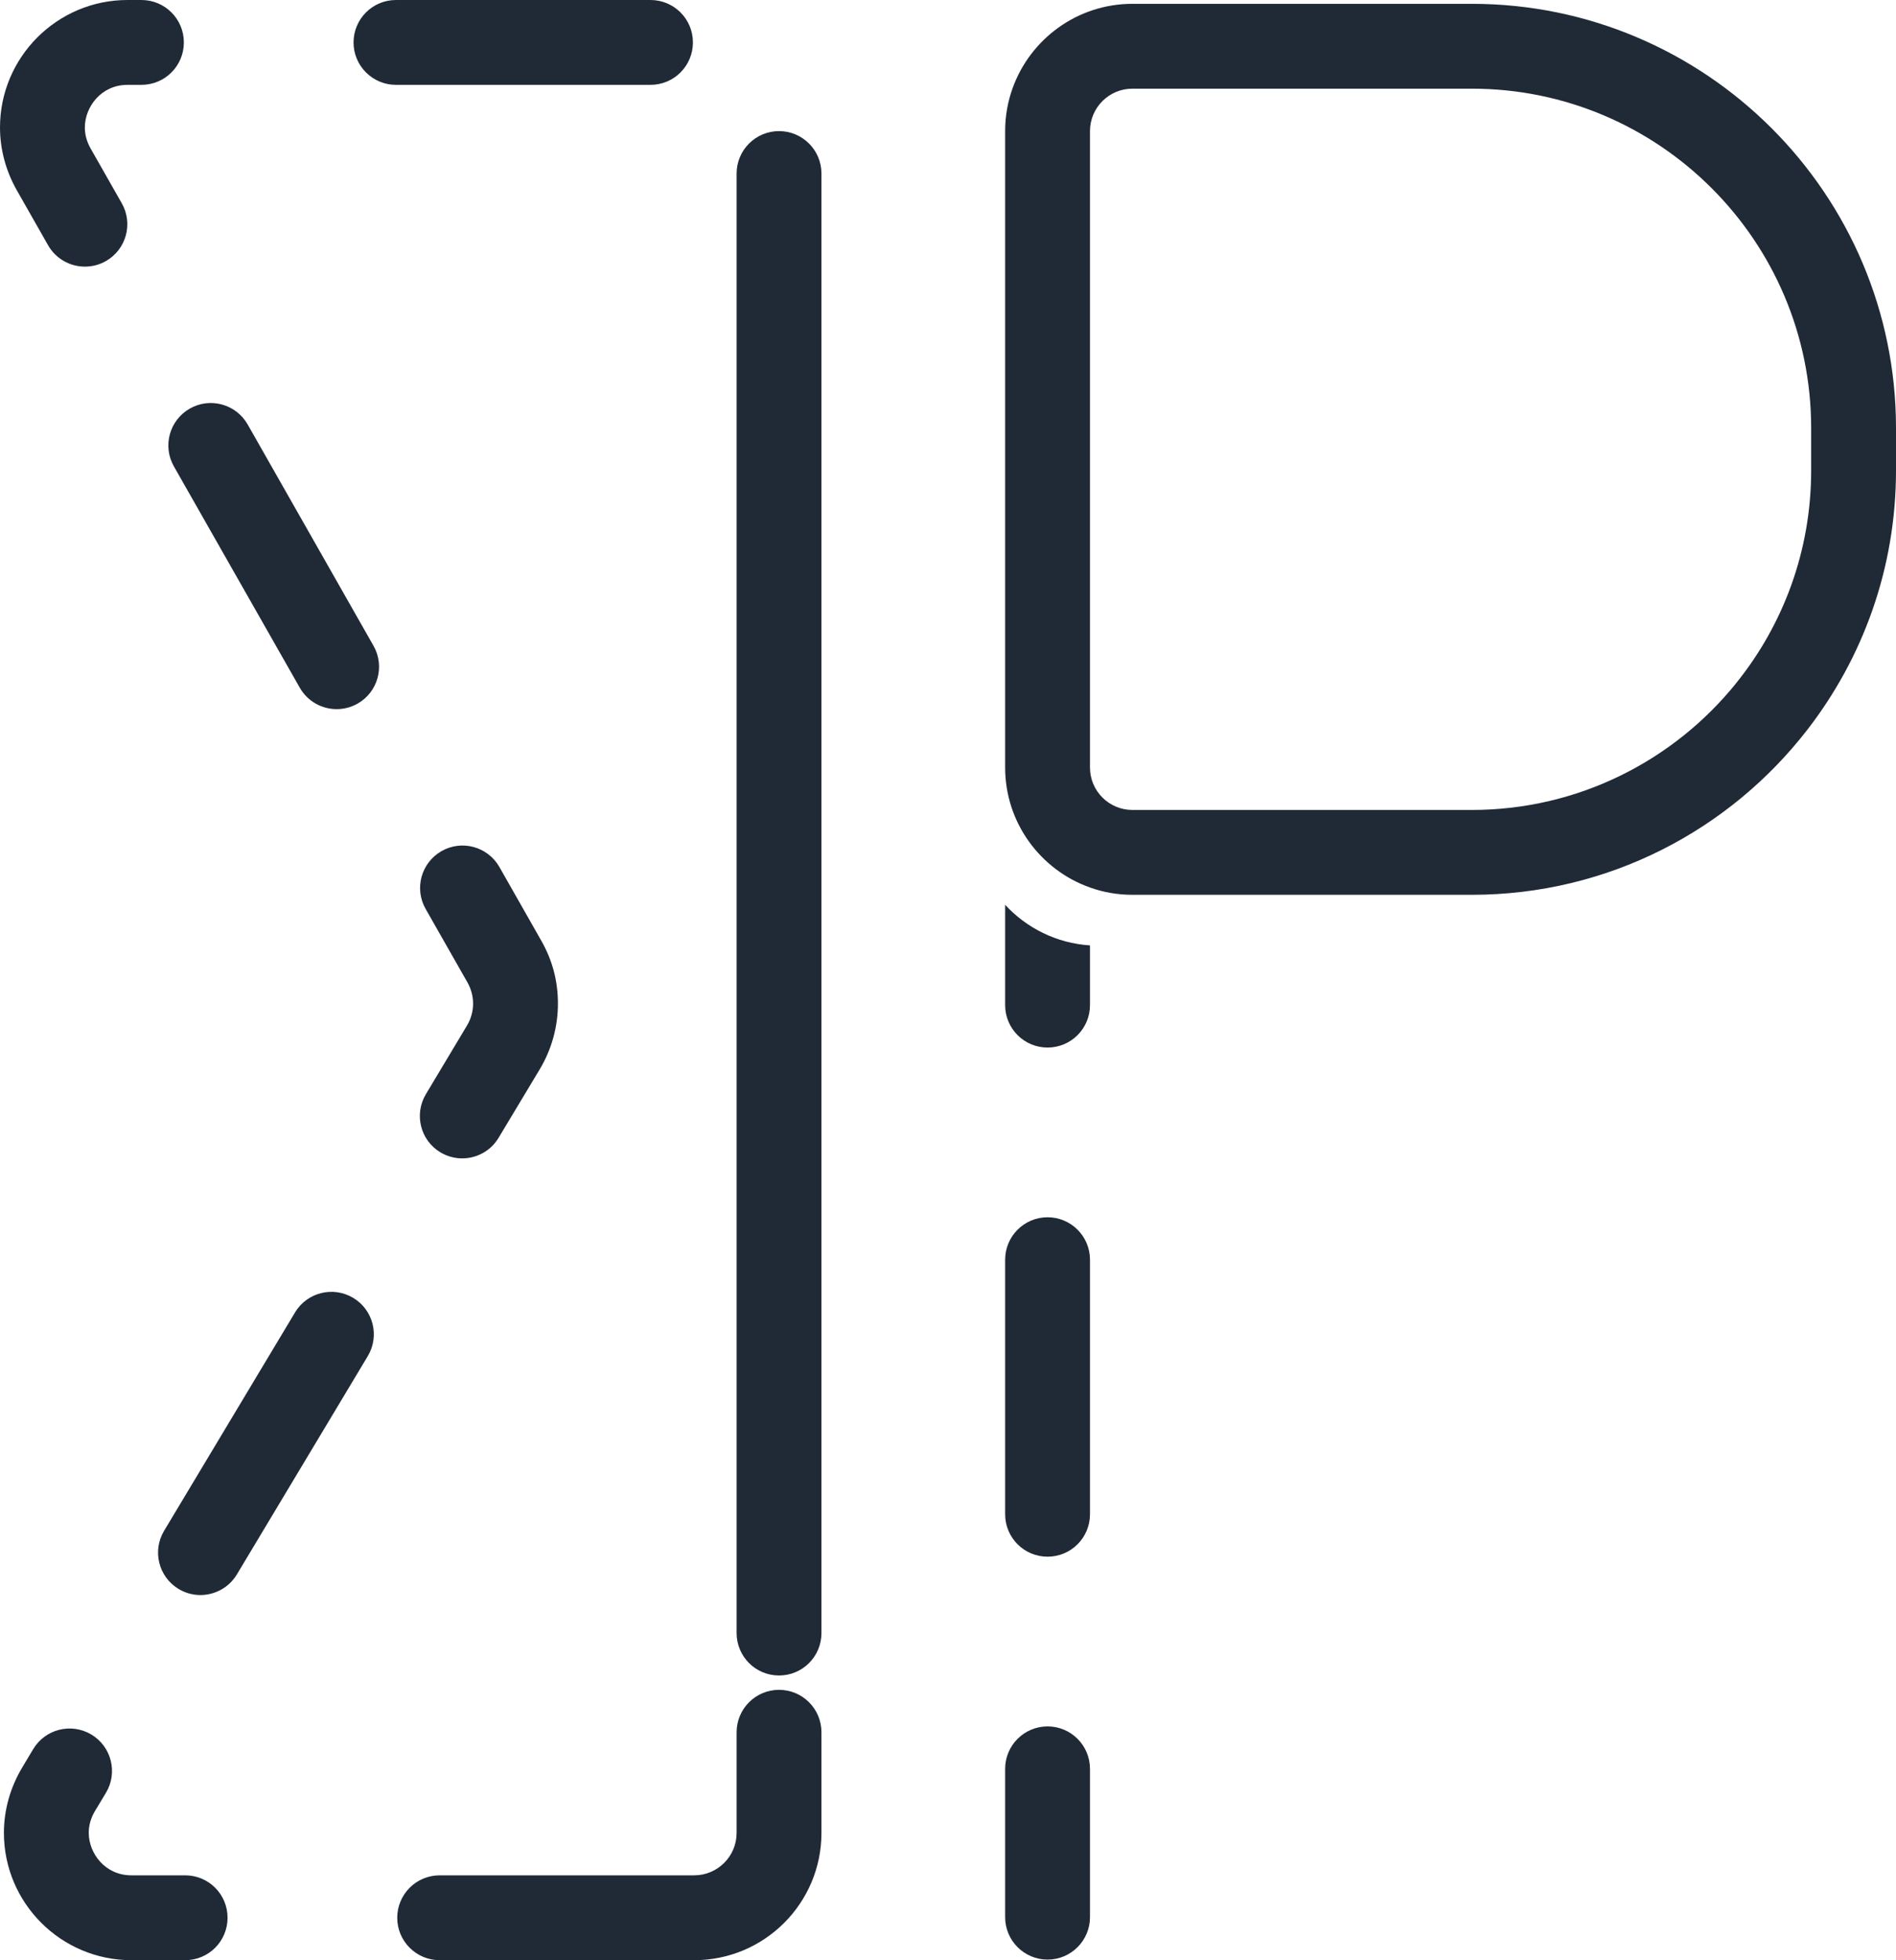
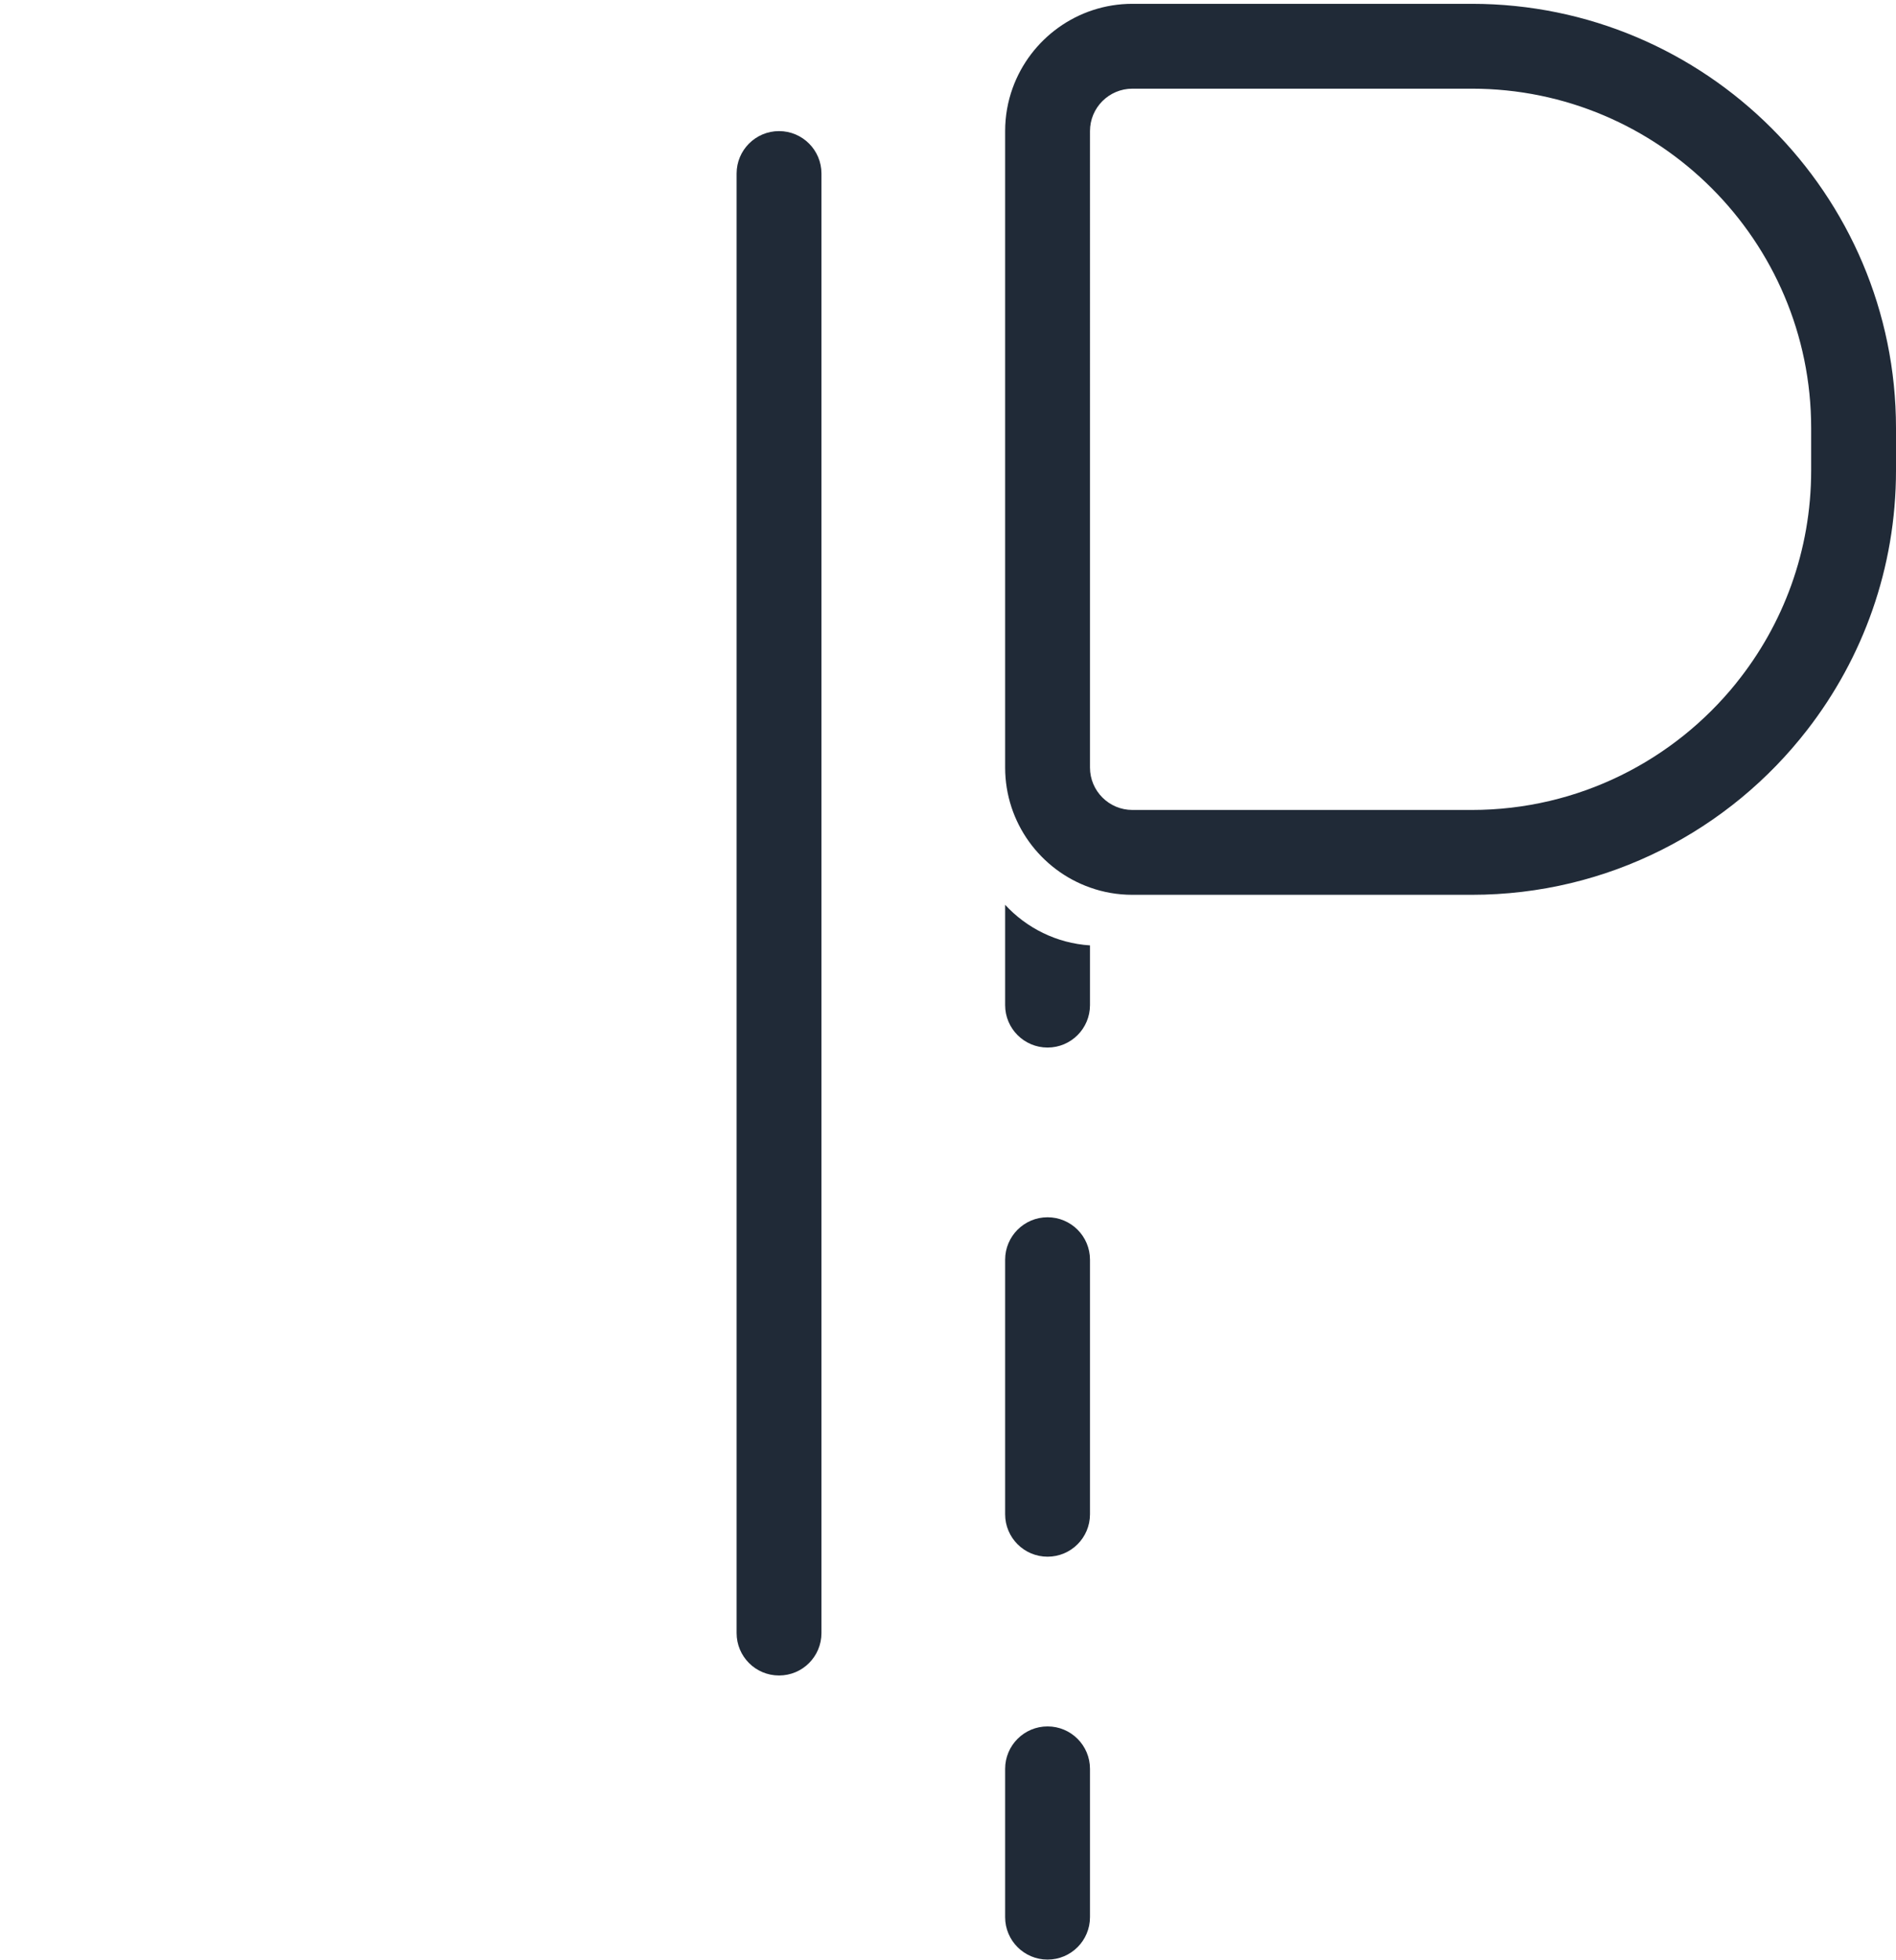
<svg xmlns="http://www.w3.org/2000/svg" id="Layer_2" viewBox="0 0 223.47 231">
  <defs>
    <style>.cls-1{fill:#202a37;}</style>
  </defs>
  <g id="Layer_1-2">
-     <path class="cls-1" d="m91.82,199.14c-2.76,0-5,2.24-5,5v11.86c0,2.76-2.24,5-5,5h-30c-2.76,0-5,2.24-5,5s2.24,5,5,5h30c8.28,0,15-6.72,15-15v-11.86c0-2.76-2.23-5-5-5Zm-70,21.86h-6.34c-3.1,0-5.02-2.6-5.02-5.01,0-.89.25-1.75.73-2.56l1.3-2.16c1.42-2.37.65-5.44-1.72-6.86-2.37-1.42-5.44-.65-6.86,1.72l-1.29,2.16c-1.41,2.35-2.16,5.01-2.16,7.7,0,8.28,6.74,15.01,15.02,15.01h6.34c2.77,0,5-2.23,5-5s-2.23-5-5-5Zm19.81-68.05c-2.37-1.42-5.44-.65-6.86,1.72l-15.43,25.73c-1.42,2.37-.65,5.44,1.72,6.86.8.48,1.69.71,2.56.71,1.7,0,3.36-.87,4.3-2.43l15.43-25.73c1.42-2.37.65-5.44-1.72-6.86Zm22.17-42.09l-4.94-8.69c-1.37-2.4-4.42-3.24-6.82-1.87-2.4,1.37-3.24,4.42-1.87,6.82l4.94,8.68c.42.75.65,1.61.65,2.47,0,.91-.25,1.8-.71,2.57l-4.85,8.1c-1.42,2.37-.66,5.44,1.71,6.86.81.48,1.69.71,2.57.71,1.7,0,3.36-.87,4.29-2.43l4.86-8.09c1.39-2.33,2.13-5,2.13-7.72s-.68-5.16-1.96-7.41Zm-19.78-34.76l-14.83-26.08c-1.37-2.4-4.42-3.24-6.82-1.87-2.4,1.37-3.24,4.42-1.87,6.82l14.83,26.07c.92,1.62,2.61,2.53,4.35,2.53.84,0,1.69-.21,2.47-.65,2.4-1.37,3.24-4.42,1.87-6.82ZM16.67,0h-1.65C6.74,0,0,6.74,0,15.02c0,2.57.69,5.13,1.98,7.4l3.68,6.47c.92,1.62,2.61,2.53,4.35,2.53.84,0,1.69-.21,2.47-.65,2.4-1.37,3.24-4.42,1.87-6.82l-3.68-6.47c-.44-.78-.67-1.61-.67-2.46,0-2.41,1.92-5.02,5.02-5.02h1.65c2.76,0,5-2.23,5-5S19.43,0,16.67,0Zm60,0h-30c-2.76,0-5,2.24-5,5s2.24,5,5,5h30c2.76,0,5-2.23,5-5s-2.24-5-5-5Z" />
    <path class="cls-1" d="m96.82,20.45v172c0,2.76-2.23,5-5,5s-5-2.24-5-5V20.45c0-2.76,2.24-5,5-5s5,2.24,5,5Z" />
    <path class="cls-1" d="m173.47.45h-40c-6.49,0-12.04,4.15-14.12,9.94-.57,1.58-.88,3.28-.88,5.06v75c0,6.52,4.18,12.08,10,14.14,1.56.56,3.24.86,5,.86h40c16.07,0,30.39-7.62,39.54-19.44,6.56-8.46,10.46-19.06,10.46-30.56v-5C223.47,22.88,201.04.45,173.47.45Zm40,55c0,9.47-3.3,18.18-8.82,25.03-.01.01-.01.02-.01.02-7.34,9.11-18.59,14.95-31.17,14.95h-40c-2.76,0-5-2.24-5-5V15.45c0-2.76,2.24-5,5-5h40c22.06,0,40,17.94,40,40v5Z" />
    <path class="cls-1" d="m118.47,106.63v11.82c0,2.76,2.24,5,5,5s5-2.24,5-5v-7.04c-3.94-.25-7.48-2.05-10-4.78Zm5,36.82c-2.76,0-5,2.24-5,5v30c0,2.76,2.24,5,5,5s5-2.24,5-5v-30c0-2.76-2.24-5-5-5Zm0,60c-2.76,0-5,2.24-5,5v17.48c0,2.76,2.24,5,5,5s5-2.24,5-5v-17.48c0-2.76-2.24-5-5-5Z" />
  </g>
</svg>